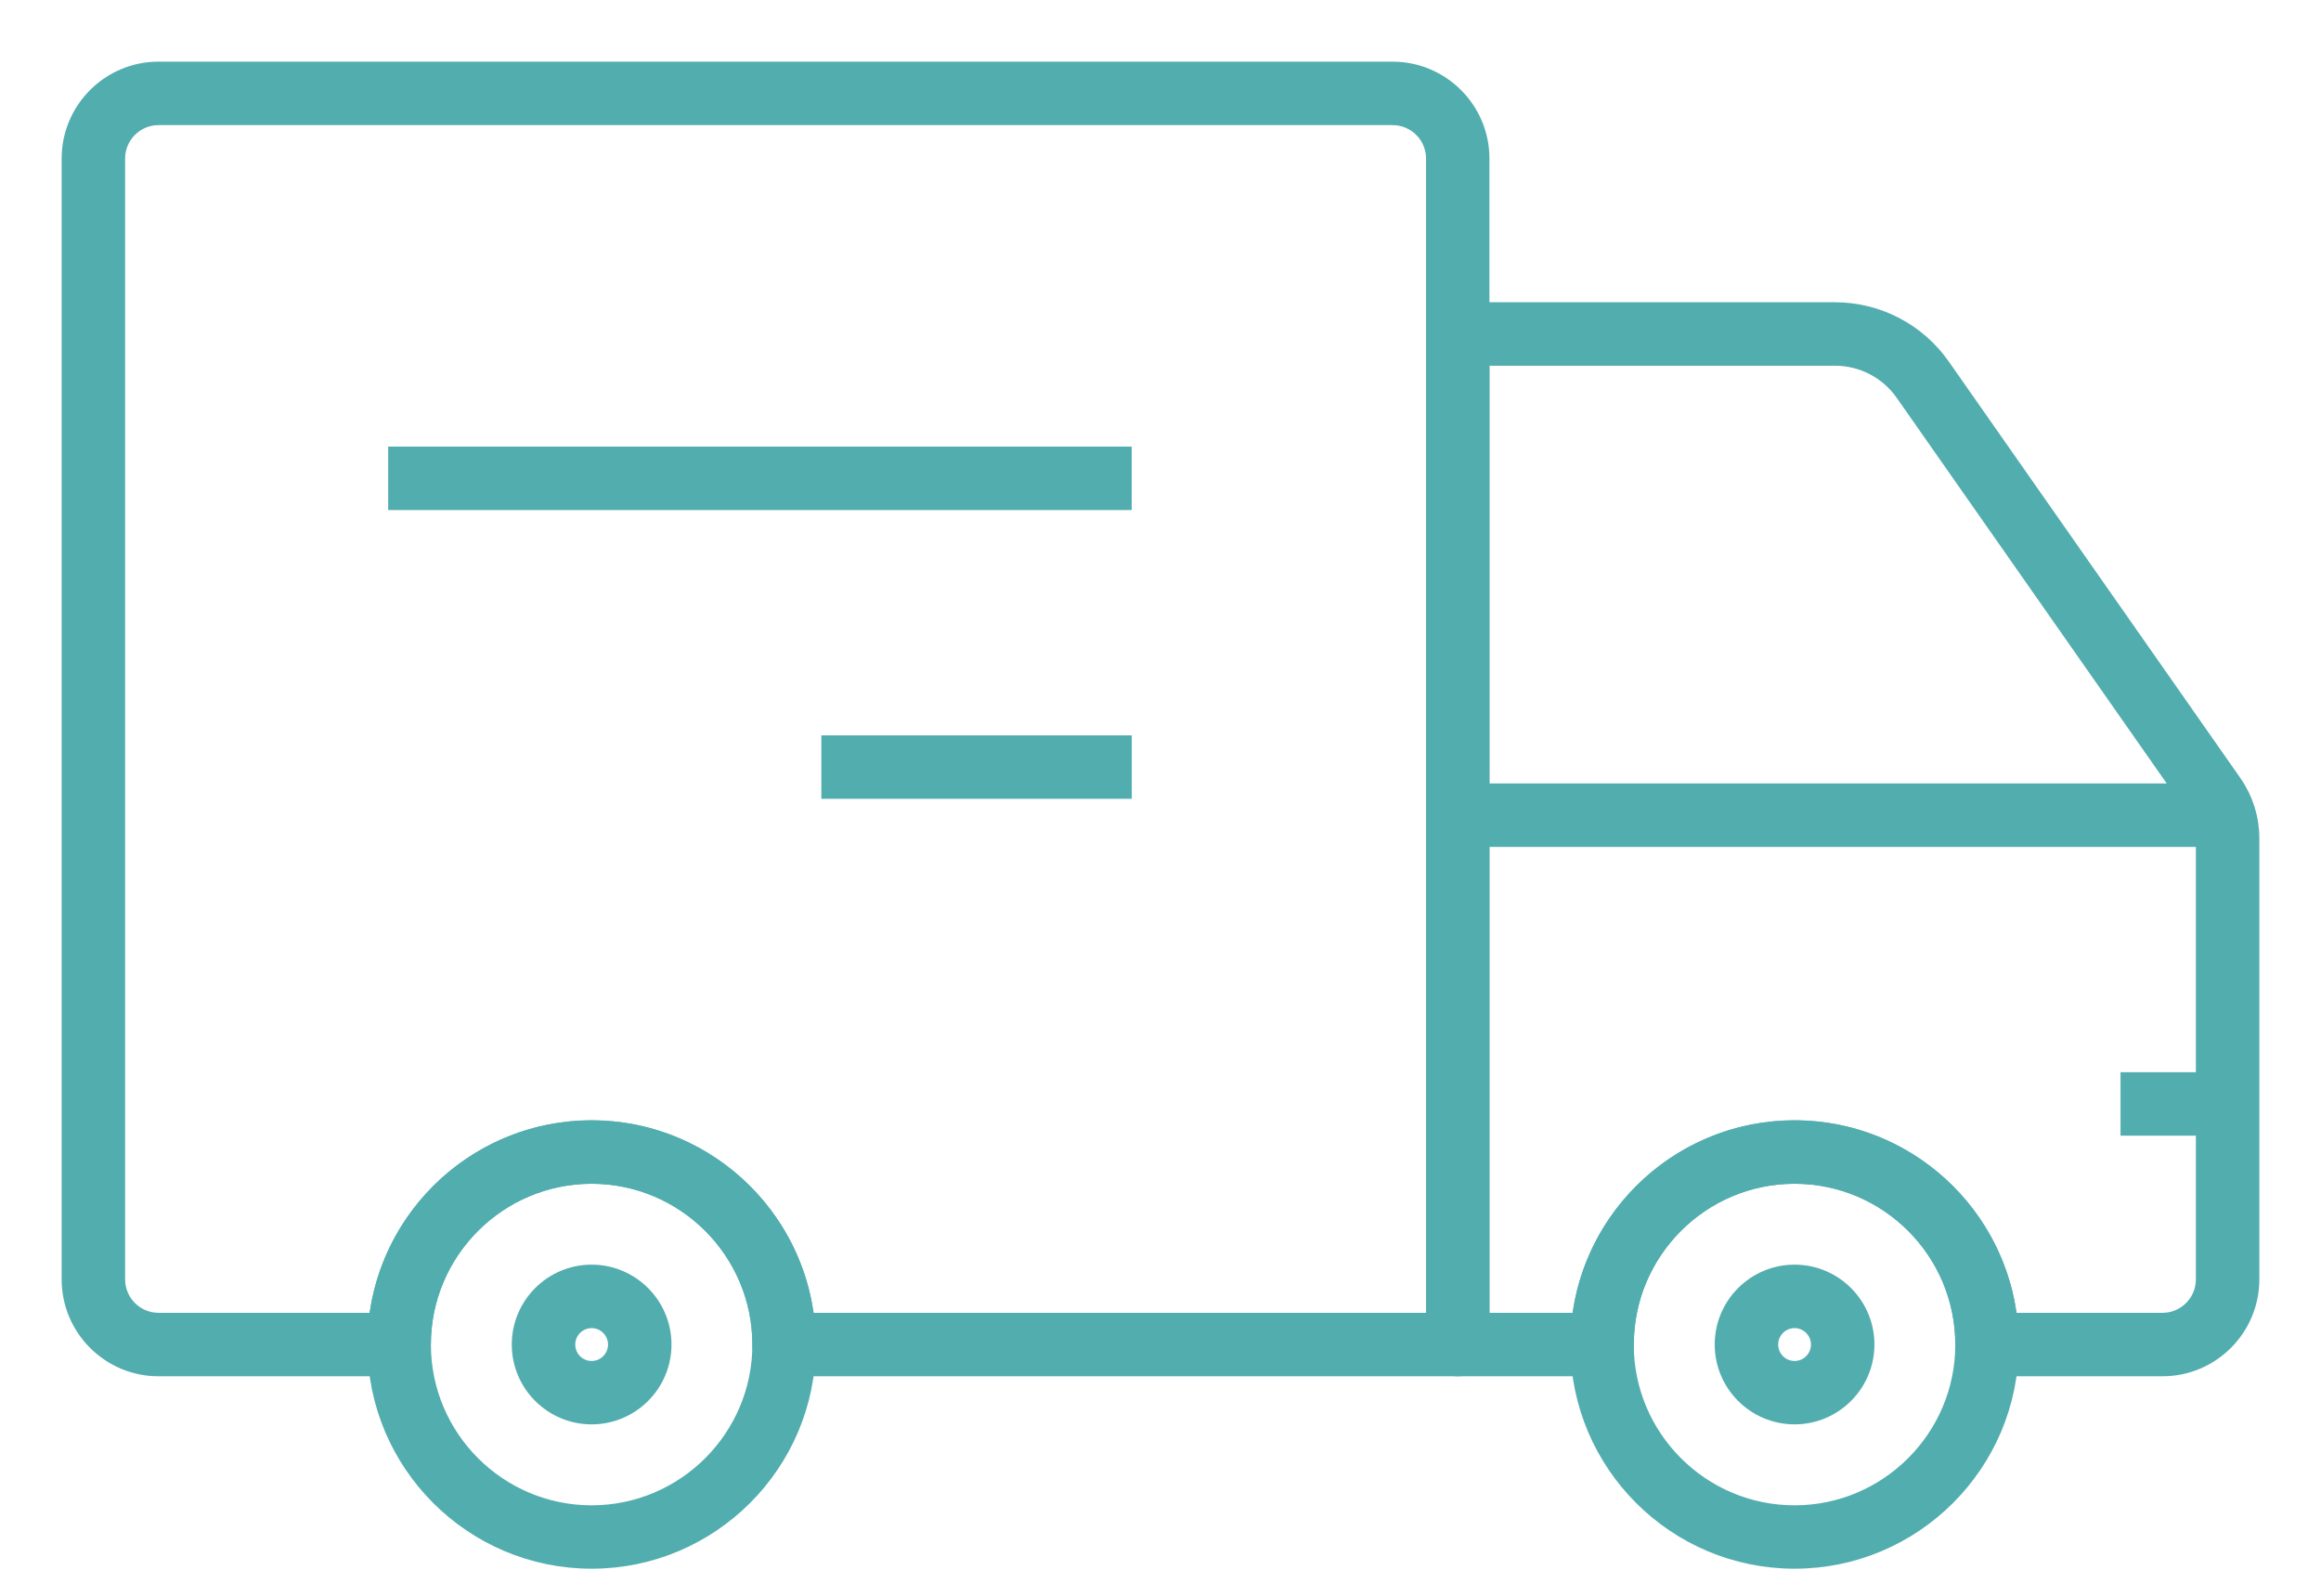
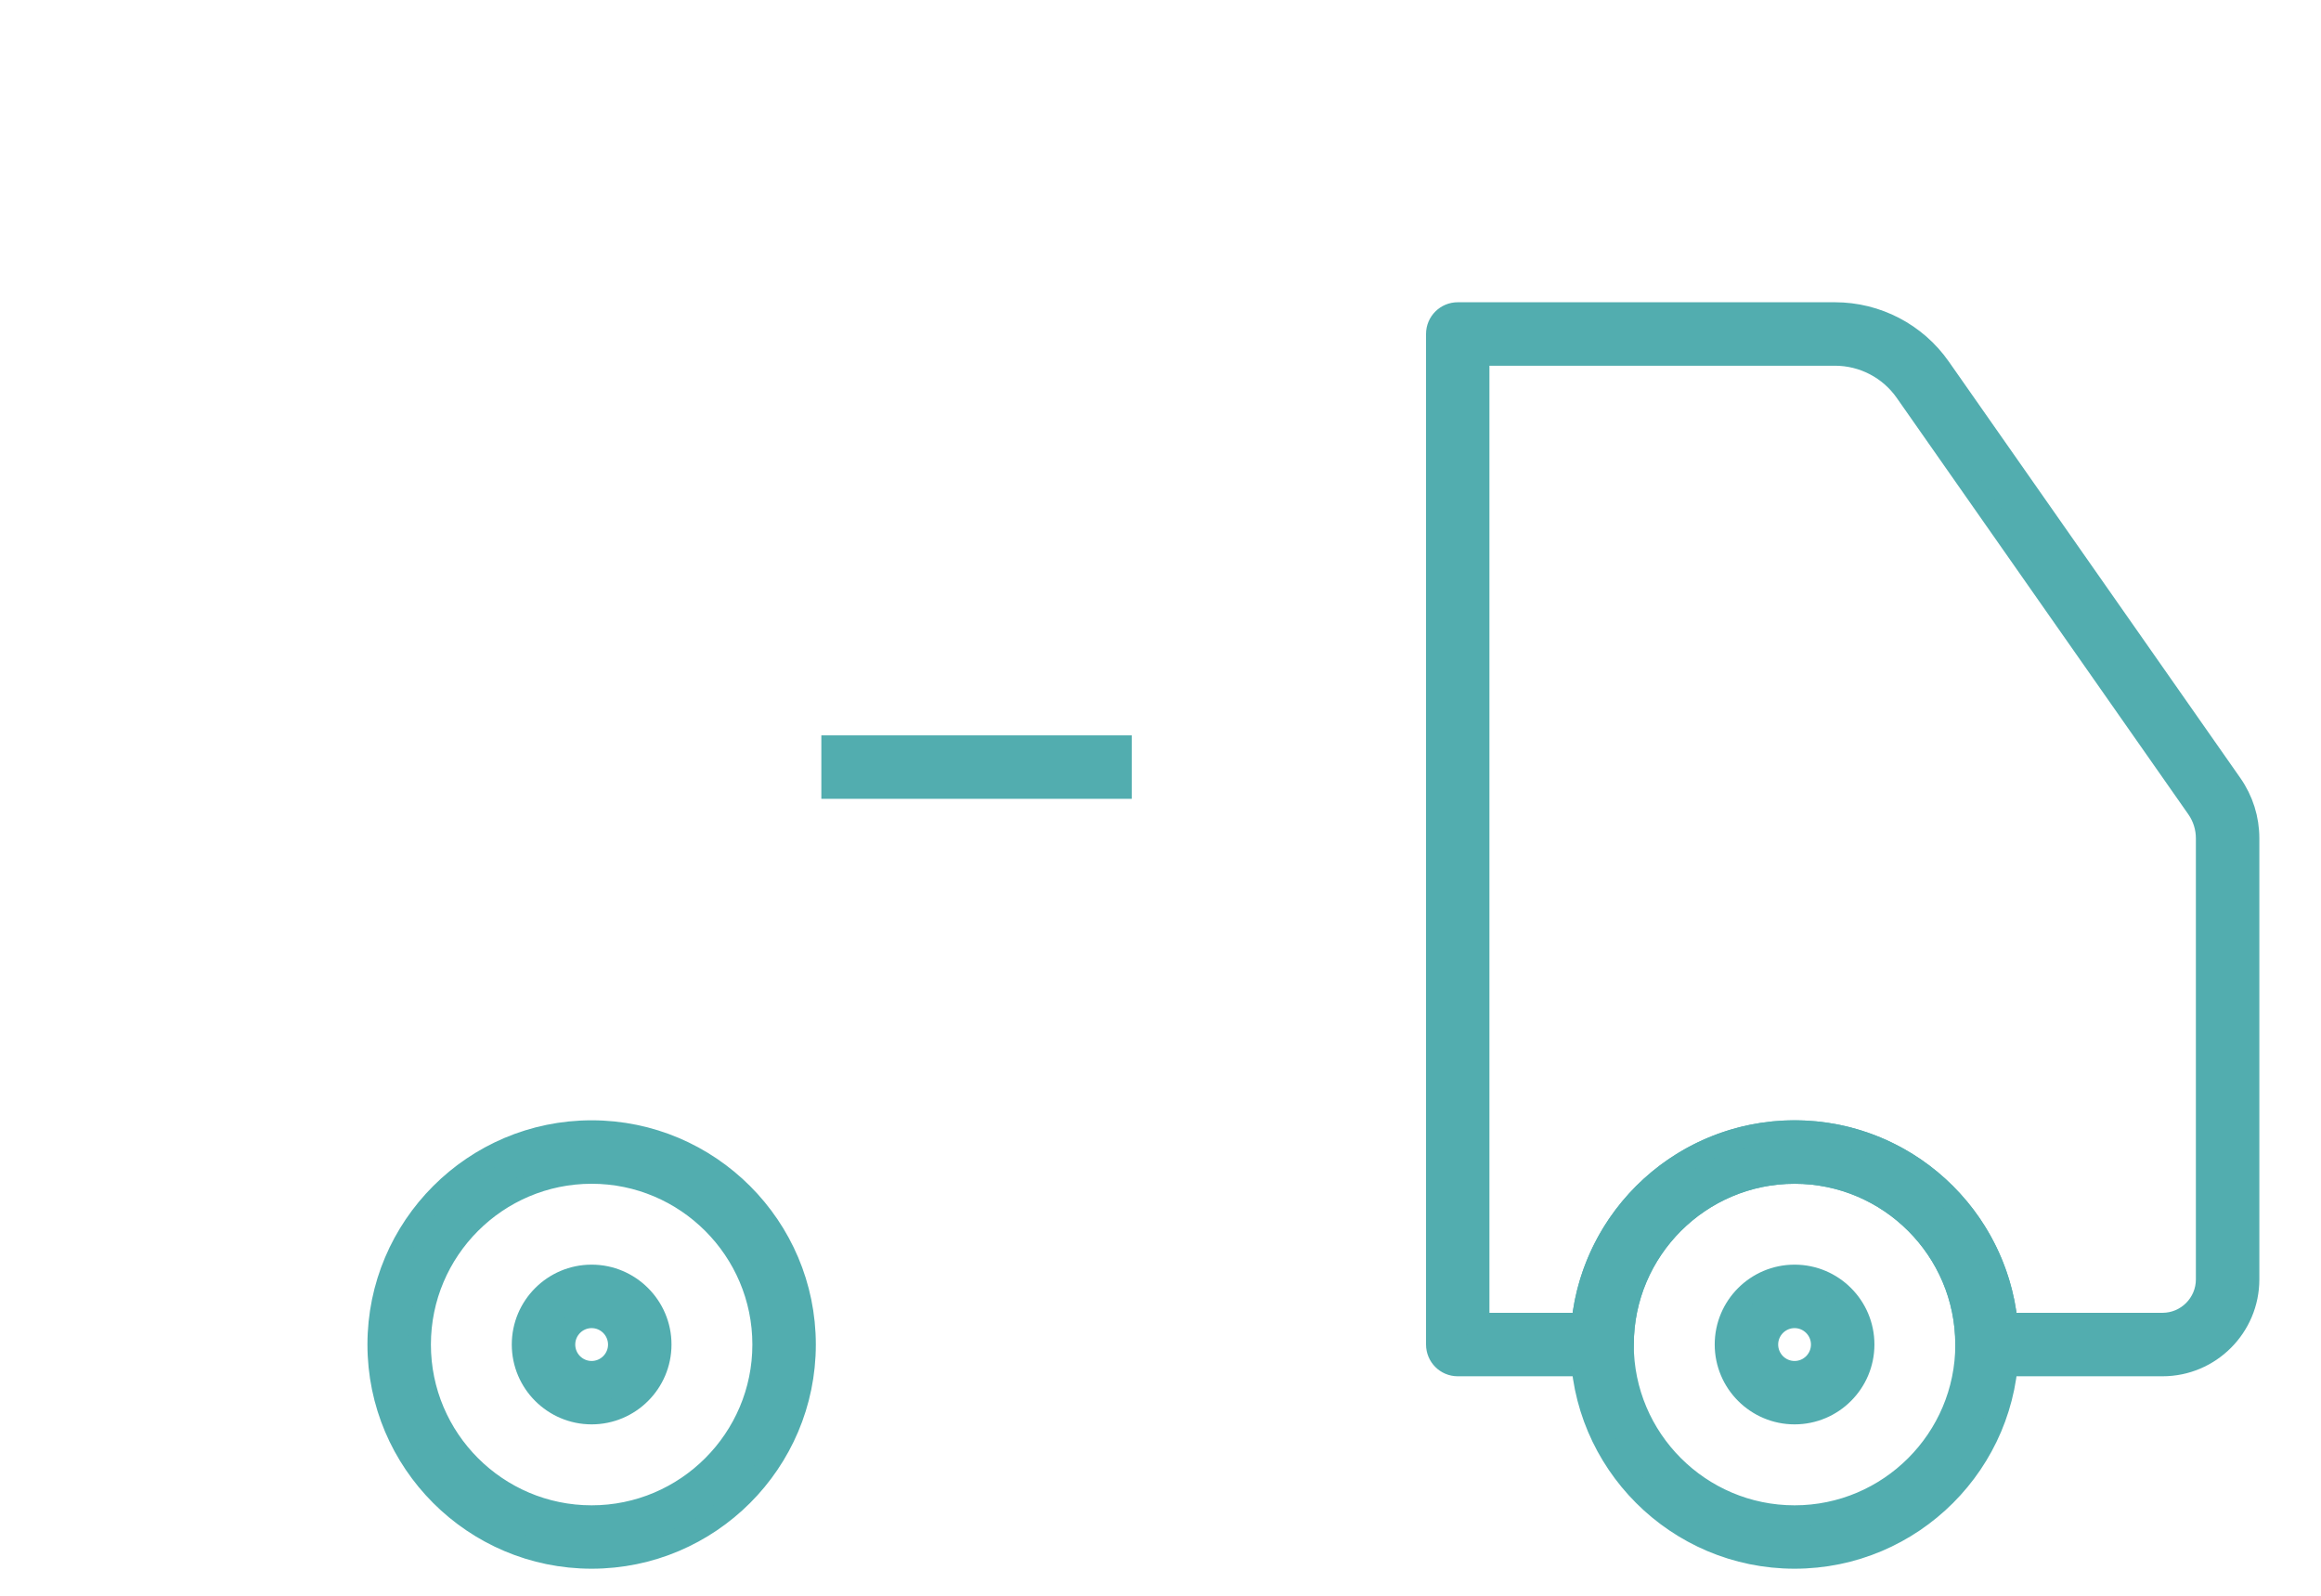
<svg xmlns="http://www.w3.org/2000/svg" width="32" height="22" viewBox="0 0 32 22" fill="none">
  <path d="M29.815 18.824H27.396C27.237 18.824 27.108 18.695 27.108 18.536C27.108 17.231 26.047 16.17 24.742 16.17C23.437 16.17 22.376 17.232 22.376 18.536C22.376 18.695 22.247 18.824 22.088 18.824H20.098C19.939 18.824 19.811 18.695 19.811 18.536V4.604C19.811 4.446 19.939 4.317 20.098 4.317H25.299C25.875 4.317 26.416 4.599 26.745 5.07L30.765 10.812C30.919 11.032 31 11.29 31 11.559V17.638C31 18.292 30.468 18.824 29.815 18.824ZM27.669 18.249H29.815C30.151 18.249 30.425 17.975 30.425 17.638V11.559C30.425 11.409 30.38 11.264 30.294 11.141L26.274 5.4C26.052 5.082 25.688 4.892 25.299 4.892H20.385V18.249H21.815C21.96 16.762 23.217 15.595 24.742 15.595C26.267 15.595 27.524 16.762 27.669 18.249Z" fill="#52ADAF" stroke="#52ADAF" stroke-width="0.3" />
-   <path d="M20.098 18.824H10.81C10.651 18.824 10.523 18.695 10.523 18.536C10.523 17.231 9.461 16.17 8.156 16.17C6.852 16.17 5.79 17.232 5.79 18.536C5.79 18.695 5.661 18.824 5.503 18.824H2.185C1.532 18.824 1 18.292 1 17.638V2.185C1 1.532 1.532 1 2.185 1H19.2C19.853 1 20.385 1.532 20.385 2.185V18.536C20.385 18.695 20.257 18.824 20.098 18.824ZM11.084 18.249H19.811V2.185C19.811 1.849 19.537 1.575 19.2 1.575H2.185C1.849 1.575 1.575 1.849 1.575 2.185V17.638C1.575 17.975 1.849 18.249 2.185 18.249H5.229C5.374 16.762 6.631 15.595 8.156 15.595C9.681 15.595 10.939 16.762 11.084 18.249Z" fill="#52ADAF" stroke="#52ADAF" stroke-width="0.3" />
-   <path d="M30.713 10.951H20.098V11.526H30.713V10.951Z" fill="#52ADAF" stroke="#52ADAF" stroke-width="0.3" />
-   <path d="M15.453 6.307H5.502V6.882H15.453V6.307Z" fill="#52ADAF" stroke="#52ADAF" stroke-width="0.3" />
  <path d="M15.454 10.288H11.474V10.863H15.454V10.288Z" fill="#52ADAF" stroke="#52ADAF" stroke-width="0.3" />
  <path d="M24.742 21.477C23.12 21.477 21.801 20.158 21.801 18.537C21.801 16.915 23.12 15.595 24.742 15.595C26.363 15.595 27.683 16.915 27.683 18.537C27.683 20.158 26.364 21.477 24.742 21.477ZM24.742 16.17C23.437 16.17 22.375 17.232 22.375 18.537C22.375 19.841 23.437 20.903 24.742 20.903C26.046 20.903 27.108 19.841 27.108 18.537C27.108 17.232 26.047 16.17 24.742 16.17Z" fill="#52ADAF" stroke="#52ADAF" stroke-width="0.3" />
  <path d="M24.742 19.487C24.218 19.487 23.791 19.06 23.791 18.536C23.791 18.011 24.218 17.585 24.742 17.585C25.267 17.585 25.693 18.011 25.693 18.536C25.693 19.06 25.267 19.487 24.742 19.487ZM24.742 18.16C24.535 18.16 24.366 18.329 24.366 18.536C24.366 18.744 24.534 18.913 24.742 18.913C24.95 18.913 25.118 18.744 25.118 18.536C25.118 18.329 24.949 18.16 24.742 18.16Z" fill="#52ADAF" stroke="#52ADAF" stroke-width="0.3" />
  <path d="M8.157 21.477C6.535 21.477 5.216 20.158 5.216 18.537C5.216 16.915 6.535 15.595 8.157 15.595C9.778 15.595 11.098 16.915 11.098 18.537C11.098 20.158 9.778 21.477 8.157 21.477ZM8.157 16.17C6.852 16.17 5.791 17.232 5.791 18.537C5.791 19.841 6.852 20.903 8.157 20.903C9.461 20.903 10.523 19.841 10.523 18.537C10.523 17.232 9.461 16.17 8.157 16.17Z" fill="#52ADAF" stroke="#52ADAF" stroke-width="0.3" />
  <path d="M8.157 19.487C7.633 19.487 7.206 19.061 7.206 18.536C7.206 18.012 7.632 17.585 8.157 17.585C8.681 17.585 9.108 18.012 9.108 18.536C9.108 19.061 8.681 19.487 8.157 19.487ZM8.157 18.16C7.95 18.16 7.781 18.329 7.781 18.537C7.781 18.744 7.949 18.913 8.157 18.913C8.364 18.913 8.533 18.744 8.533 18.537C8.533 18.329 8.364 18.16 8.157 18.16Z" fill="#52ADAF" stroke="#52ADAF" stroke-width="0.3" />
-   <path d="M30.713 14.932H29.386V15.507H30.713V14.932Z" fill="#52ADAF" stroke="#52ADAF" stroke-width="0.3" />
</svg>